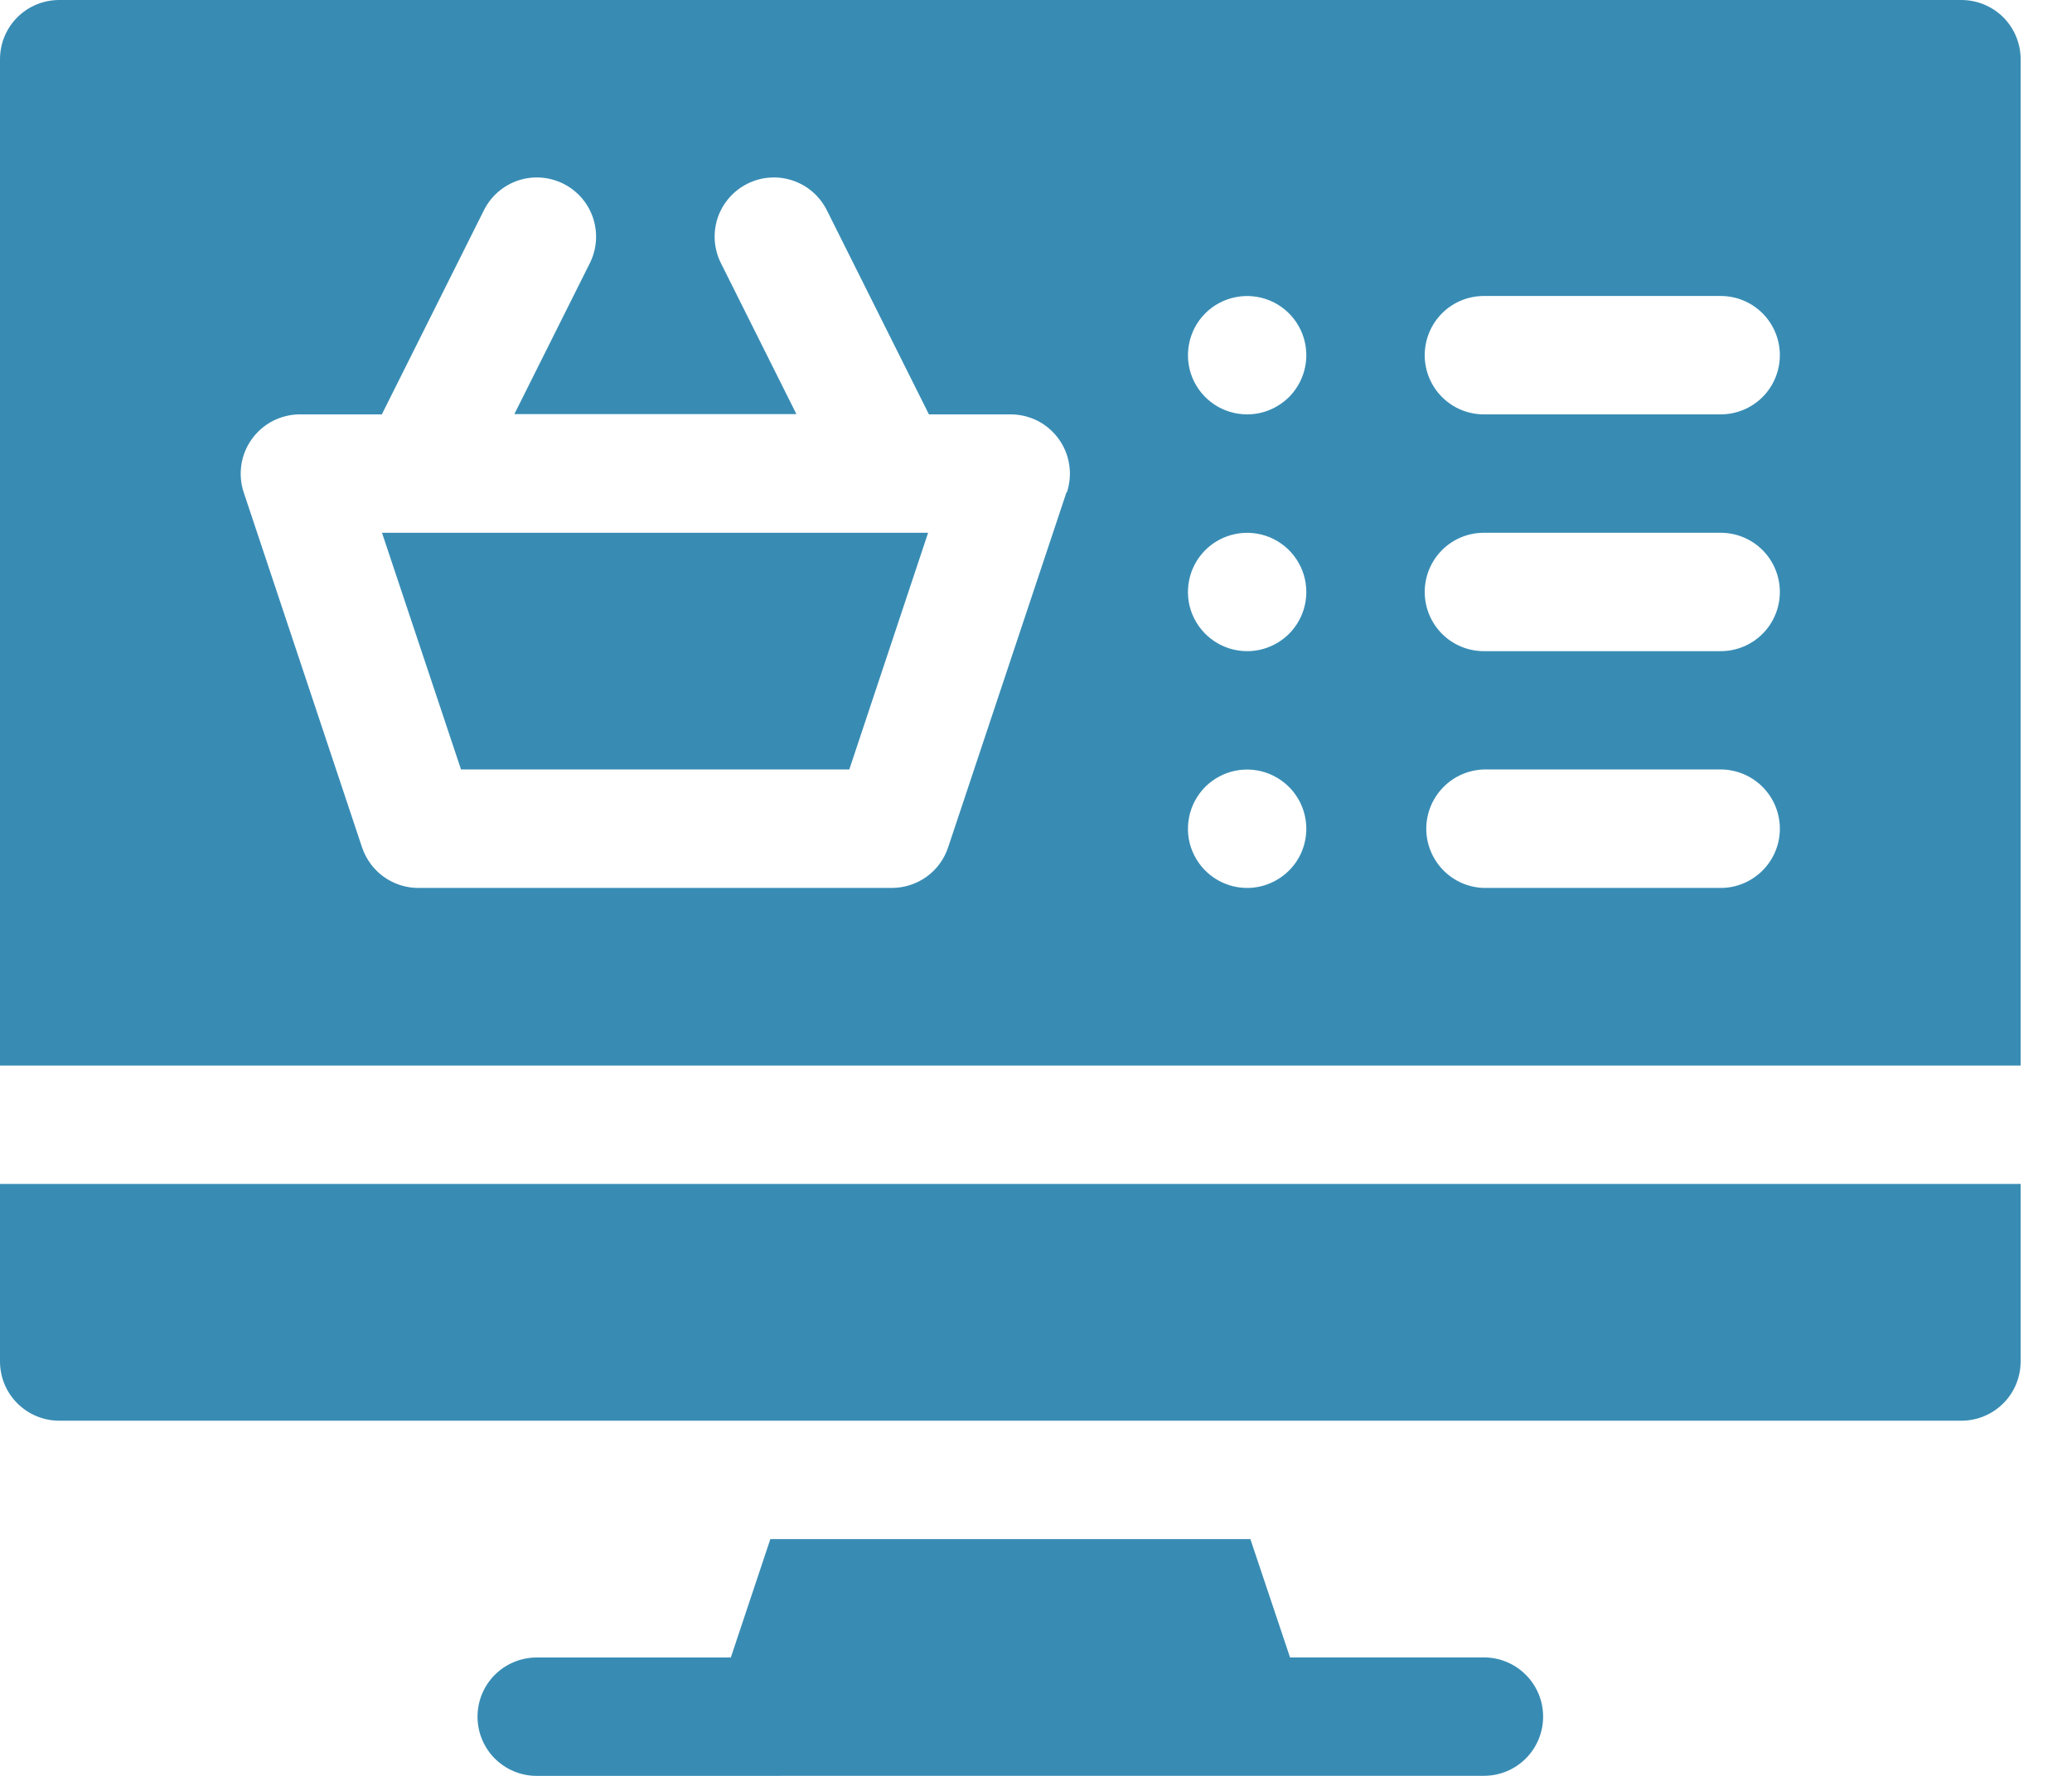
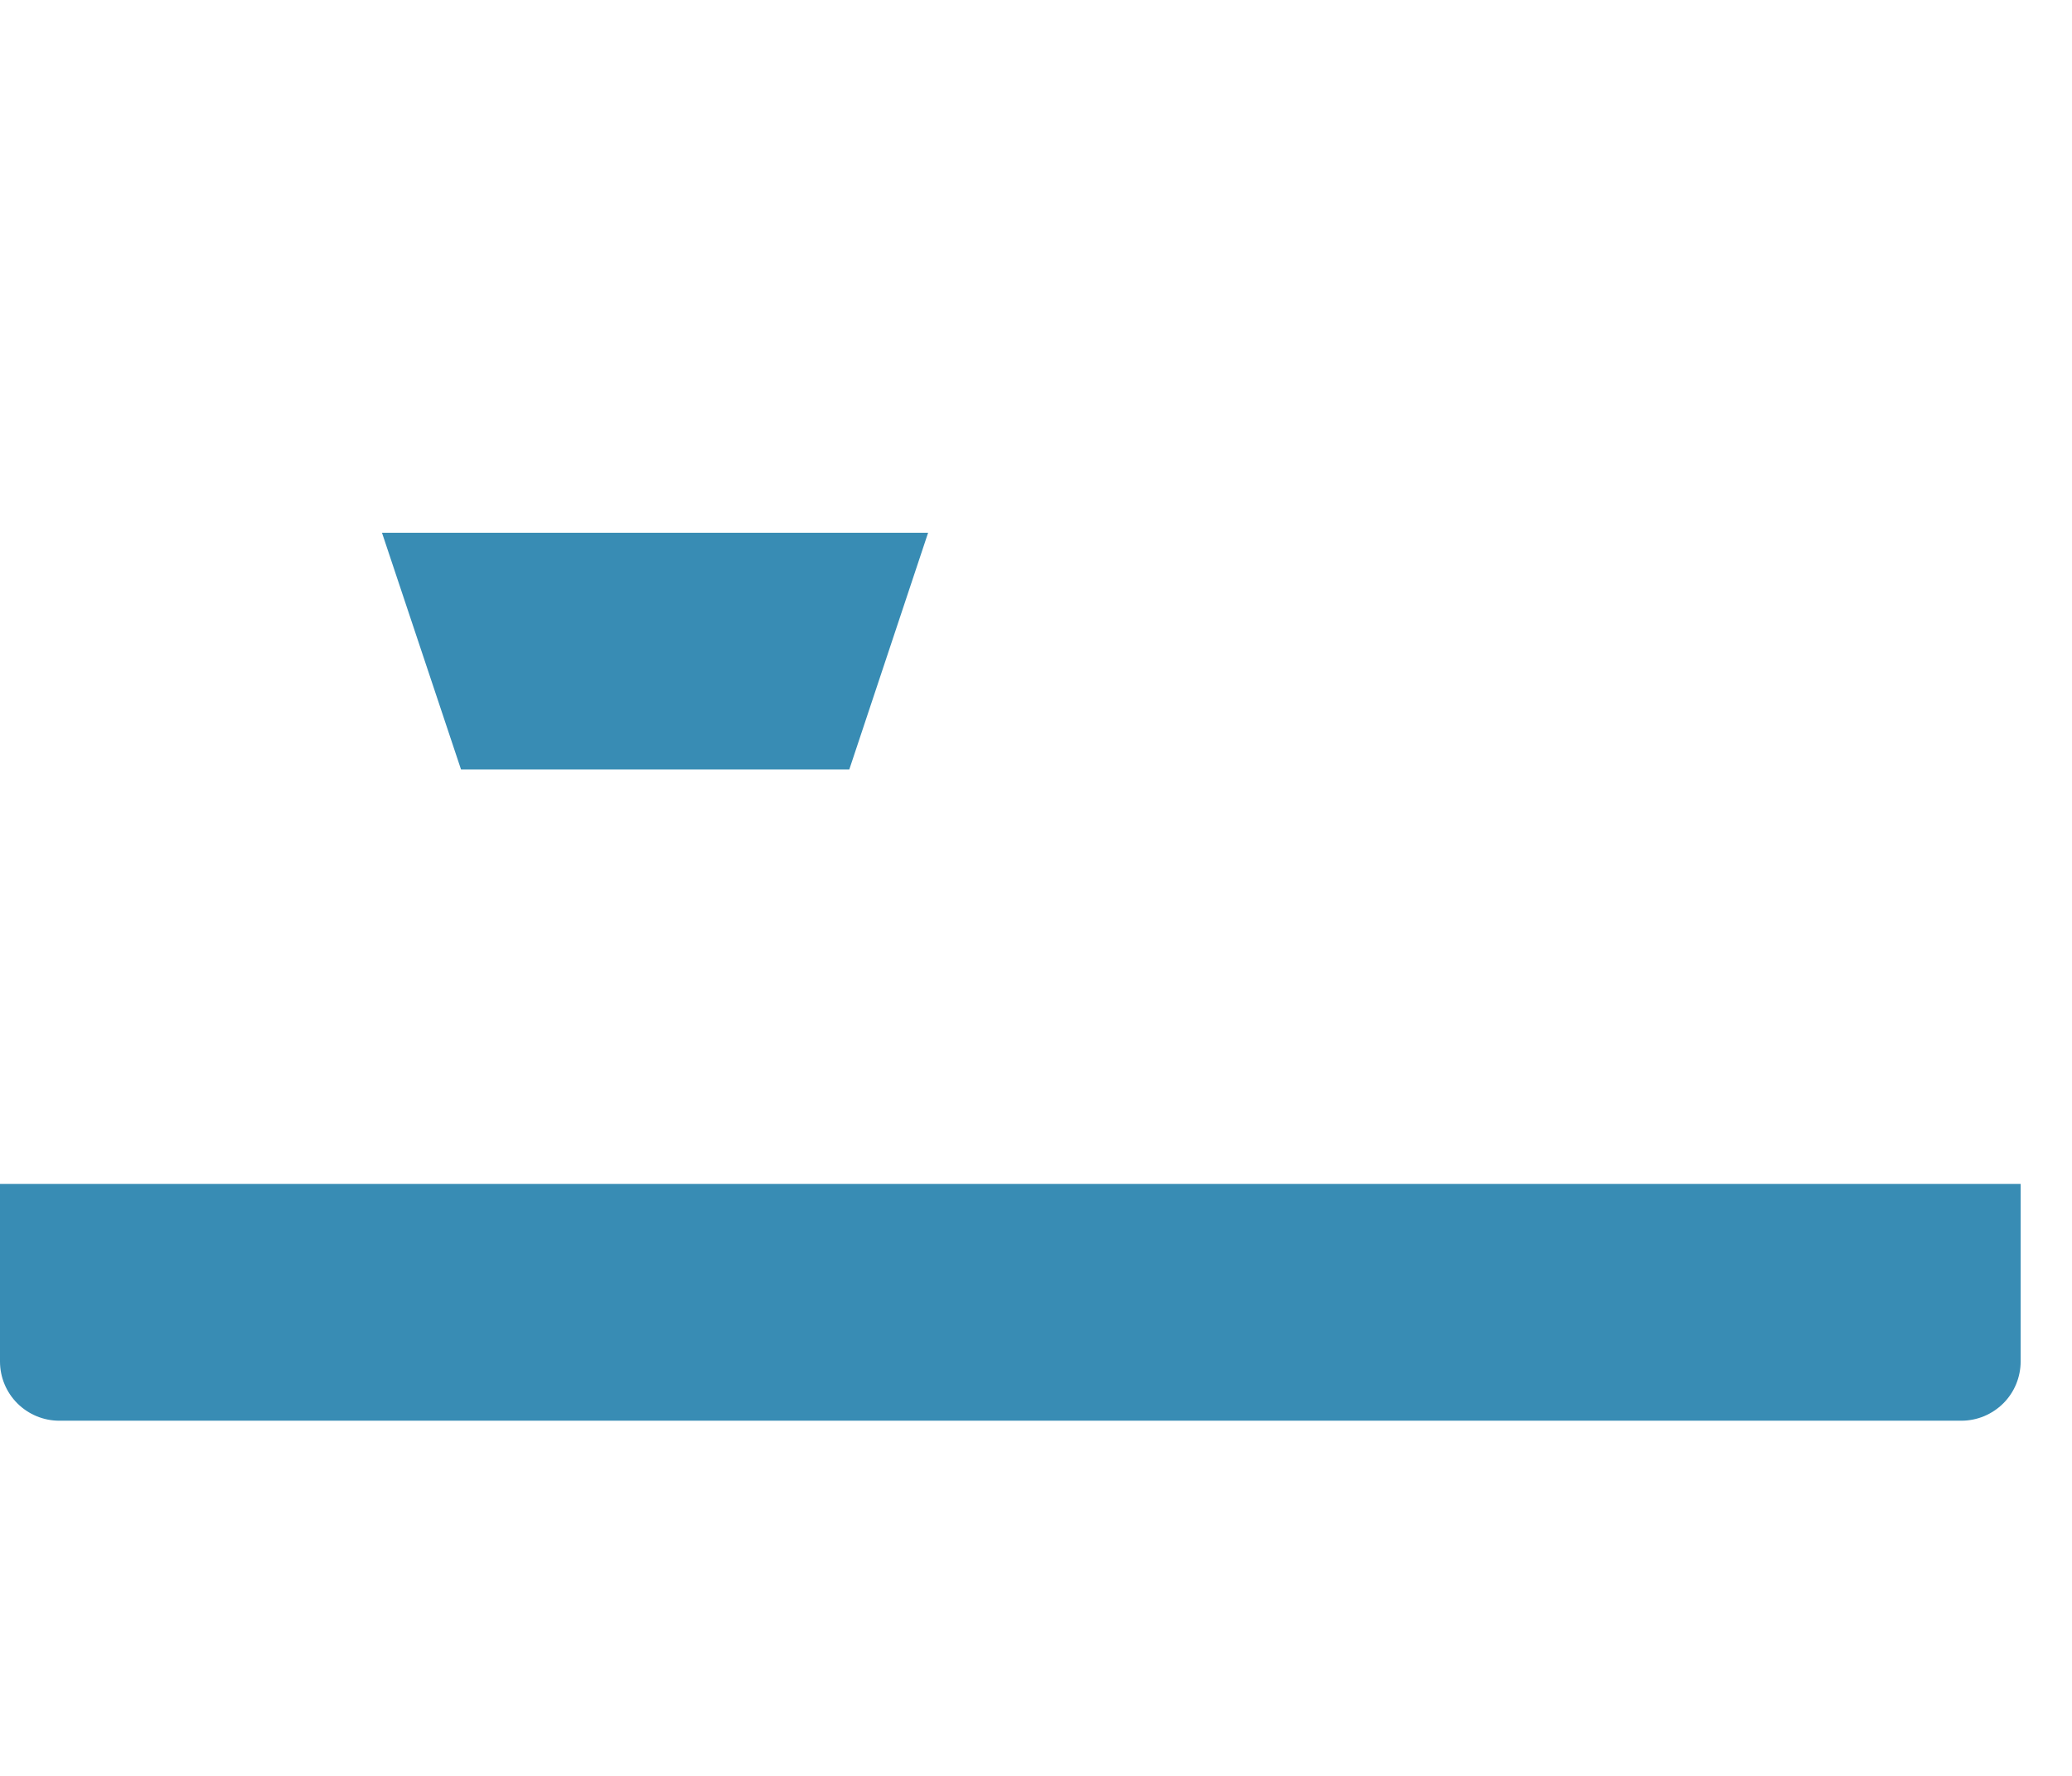
<svg xmlns="http://www.w3.org/2000/svg" width="28" height="24" viewBox="0 0 28 24" fill="none">
  <g clip-path="url(#clip0_403_25)">
    <path d="M0 18.4C0 18.612 0.084 18.815 0.234 18.965C0.384 19.115 0.588 19.2 0.8 19.2H26.506C26.611 19.2 26.715 19.179 26.812 19.139C26.909 19.098 26.997 19.04 27.072 18.965C27.146 18.891 27.205 18.803 27.245 18.706C27.285 18.609 27.306 18.505 27.306 18.4V16H0V18.4Z" fill="#388CB4" />
    <path d="M6.23 10.399H11.477L12.542 7.2H5.162L6.23 10.399Z" fill="#388CB4" />
-     <path d="M26.506 0H0.8C0.588 0 0.384 0.084 0.234 0.234C0.084 0.384 0 0.588 0 0.8L0 14.4H27.306V0.8C27.306 0.695 27.285 0.591 27.245 0.494C27.205 0.397 27.146 0.309 27.072 0.234C26.997 0.16 26.909 0.101 26.812 0.061C26.715 0.021 26.611 0 26.506 0ZM14.412 6.653L12.812 11.453C12.759 11.612 12.657 11.751 12.521 11.849C12.384 11.947 12.221 11.999 12.053 12H5.653C5.485 12 5.322 11.947 5.185 11.849C5.049 11.751 4.947 11.612 4.893 11.453L3.293 6.653C3.253 6.533 3.243 6.405 3.262 6.28C3.281 6.154 3.33 6.035 3.404 5.933C3.478 5.83 3.576 5.746 3.688 5.688C3.801 5.631 3.926 5.6 4.053 5.6H5.16L6.54 2.84C6.635 2.651 6.801 2.506 7.002 2.439C7.204 2.372 7.423 2.388 7.613 2.483C7.803 2.578 7.947 2.744 8.014 2.945C8.081 3.147 8.066 3.366 7.971 3.556L6.951 5.596H10.762L9.742 3.556C9.647 3.366 9.631 3.147 9.698 2.945C9.766 2.744 9.91 2.578 10.1 2.483C10.289 2.388 10.509 2.372 10.71 2.439C10.912 2.506 11.078 2.651 11.173 2.84L12.553 5.6H13.658C13.785 5.6 13.91 5.631 14.023 5.688C14.135 5.746 14.233 5.83 14.307 5.933C14.381 6.035 14.43 6.154 14.449 6.28C14.468 6.405 14.457 6.533 14.418 6.653H14.412ZM16.853 12C16.695 12 16.54 11.953 16.409 11.865C16.277 11.777 16.175 11.652 16.114 11.506C16.053 11.36 16.038 11.199 16.069 11.044C16.099 10.889 16.176 10.746 16.287 10.634C16.399 10.523 16.542 10.446 16.697 10.415C16.852 10.385 17.013 10.4 17.159 10.461C17.305 10.522 17.43 10.624 17.518 10.756C17.606 10.887 17.653 11.042 17.653 11.2C17.653 11.412 17.569 11.616 17.419 11.765C17.268 11.915 17.065 12 16.853 12ZM16.853 8.8C16.695 8.8 16.54 8.753 16.409 8.665C16.277 8.577 16.175 8.452 16.114 8.306C16.053 8.16 16.038 7.999 16.069 7.844C16.099 7.689 16.176 7.547 16.287 7.435C16.399 7.323 16.542 7.247 16.697 7.216C16.852 7.185 17.013 7.201 17.159 7.261C17.305 7.322 17.43 7.424 17.518 7.556C17.606 7.687 17.653 7.842 17.653 8C17.653 8.212 17.569 8.416 17.419 8.566C17.268 8.716 17.065 8.8 16.853 8.8ZM16.853 5.6C16.695 5.6 16.54 5.553 16.409 5.466C16.277 5.378 16.175 5.253 16.114 5.107C16.054 4.961 16.038 4.8 16.069 4.645C16.099 4.49 16.175 4.347 16.287 4.235C16.399 4.123 16.541 4.047 16.697 4.016C16.852 3.985 17.012 4.001 17.159 4.061C17.305 4.122 17.43 4.224 17.518 4.356C17.606 4.487 17.653 4.642 17.653 4.8C17.653 4.905 17.632 5.009 17.592 5.106C17.552 5.203 17.493 5.291 17.419 5.366C17.344 5.44 17.256 5.499 17.159 5.539C17.062 5.58 16.958 5.6 16.853 5.6ZM23.253 12H20.053C19.844 11.994 19.646 11.907 19.501 11.758C19.356 11.608 19.274 11.408 19.274 11.2C19.274 10.991 19.356 10.791 19.501 10.642C19.646 10.492 19.844 10.405 20.053 10.399H23.252C23.465 10.399 23.668 10.484 23.818 10.634C23.968 10.784 24.052 10.987 24.052 11.2C24.052 11.412 23.968 11.615 23.818 11.765C23.668 11.915 23.465 12 23.253 12ZM23.253 8.8H20.053C19.84 8.8 19.637 8.716 19.487 8.566C19.337 8.416 19.253 8.212 19.253 8C19.253 7.788 19.337 7.584 19.487 7.434C19.637 7.284 19.84 7.2 20.053 7.2H23.252C23.465 7.2 23.668 7.284 23.818 7.434C23.968 7.584 24.052 7.788 24.052 8C24.052 8.212 23.968 8.416 23.818 8.566C23.668 8.716 23.465 8.8 23.253 8.8ZM23.253 5.6H20.053C19.84 5.6 19.637 5.516 19.487 5.366C19.337 5.216 19.253 5.012 19.253 4.8C19.253 4.588 19.337 4.384 19.487 4.234C19.637 4.084 19.84 4 20.053 4H23.252C23.465 4 23.668 4.084 23.818 4.234C23.968 4.384 24.052 4.588 24.052 4.8C24.052 5.012 23.968 5.216 23.818 5.366C23.668 5.516 23.465 5.6 23.253 5.6Z" fill="#388CB4" />
-     <path d="M20.053 23.999C20.265 23.999 20.469 23.915 20.619 23.765C20.769 23.615 20.853 23.412 20.853 23.199C20.853 22.987 20.769 22.784 20.619 22.634C20.469 22.483 20.265 22.399 20.053 22.399H17.433L16.897 20.8H10.41L9.876 22.4H7.253C7.041 22.4 6.838 22.484 6.687 22.634C6.537 22.784 6.453 22.988 6.453 23.2C6.453 23.412 6.537 23.616 6.687 23.766C6.838 23.916 7.041 24 7.253 24L20.053 23.999Z" fill="#388CB4" />
  </g>
  <defs>
    <clipPath id="clip0_403_25">
      <rect width="27.306" height="24" fill="white" />
    </clipPath>
  </defs>
</svg>